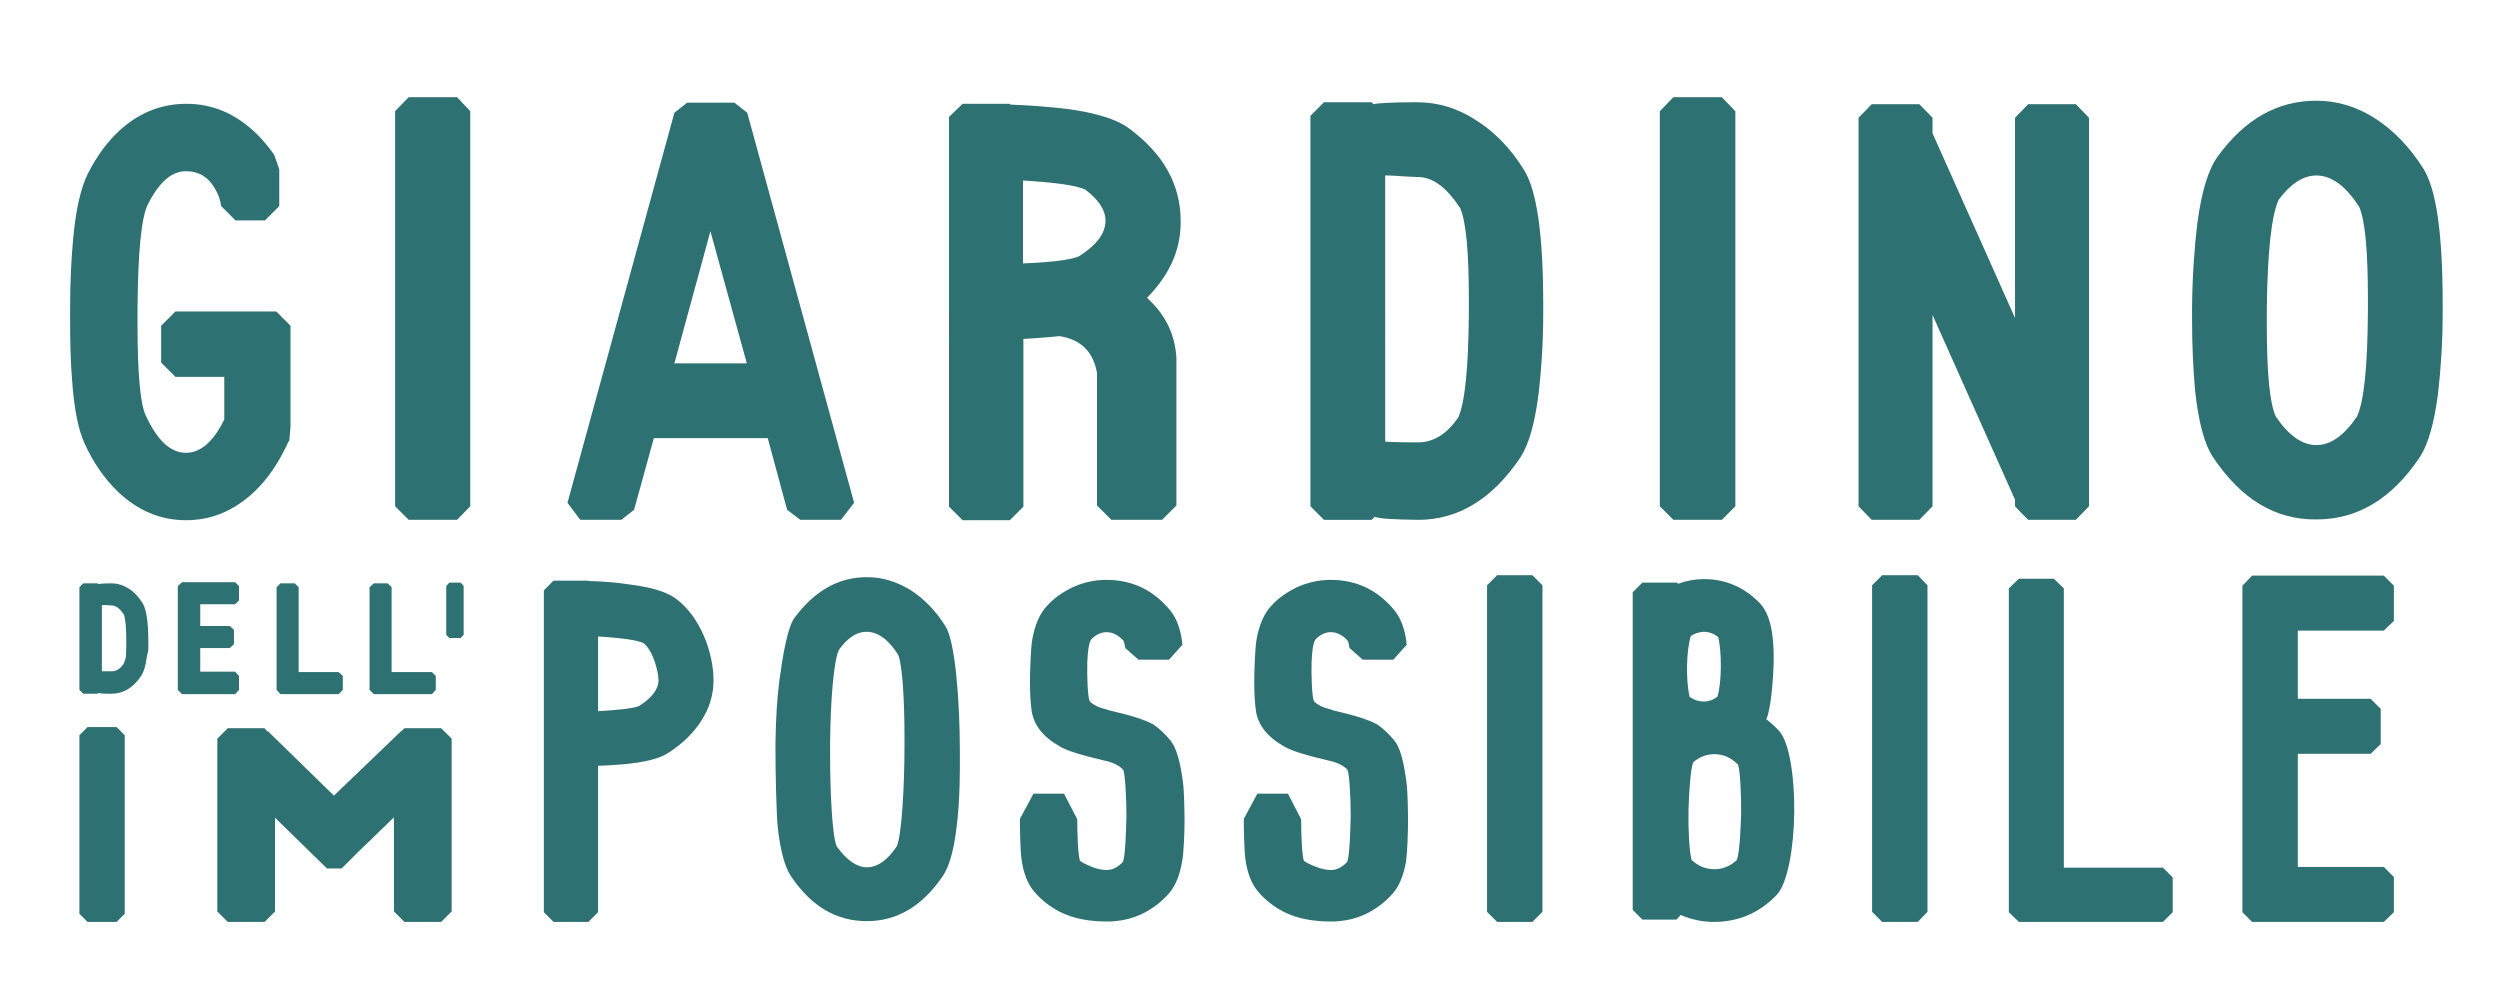
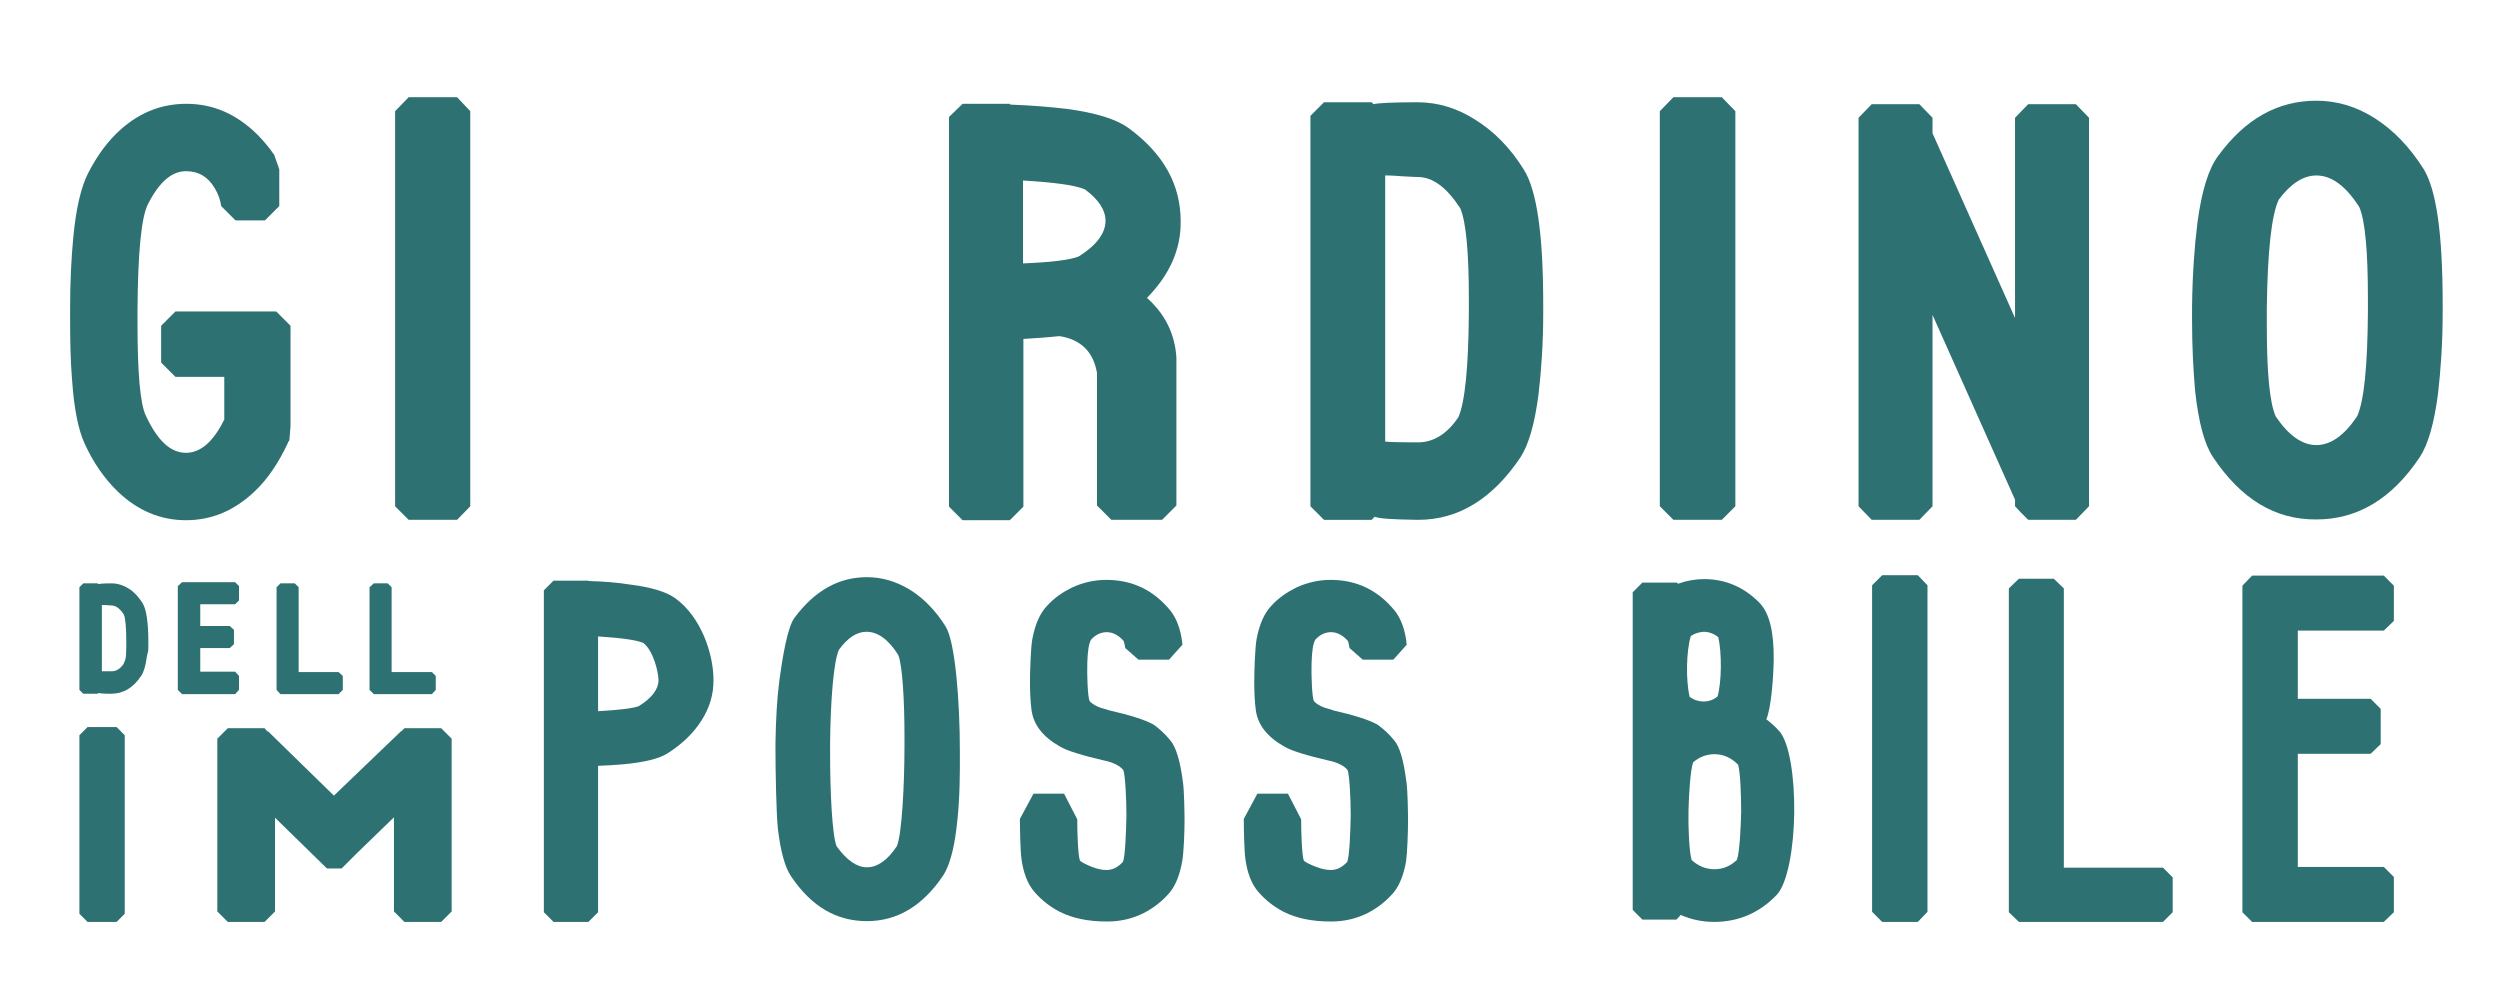
<svg xmlns="http://www.w3.org/2000/svg" version="1.1" id="Livello_1" x="0px" y="0px" viewBox="0 0 645.4 257.3" style="enable-background:new 0 0 645.4 257.3;" xml:space="preserve">
  <style type="text/css">
	.st0{fill:#2E7172;}
</style>
  <g>
    <path class="st0" d="M36.8,155.7c1,1.6,1.5,5,1.5,10.2v0.7c0,2.3-0.1,1.2-0.4,3c-0.3,2.3-0.8,3.9-1.4,4.8c-2.1,3.2-4.7,4.7-7.8,4.7   l0,0c-1.9,0-2.9-0.1-3.3-0.2l-0.2,0.2h-3.7l-1-1v-26.5l1-1h3.7l0.2,0.2c0.3-0.1,1.4-0.2,3.4-0.2c1.6,0,3.1,0.5,4.5,1.4   C34.6,152.8,35.8,154.1,36.8,155.7 M32.6,166.6v-1c0-3.5-0.2-5.8-0.6-6.9c-1-1.6-2.1-2.4-3.3-2.4c-0.2,0-0.6,0-1.2-0.1   c-0.4,0-0.8,0-1,0h-0.2v17.1c0.2,0,1,0,2.5,0c1.2,0,2.2-0.6,3.1-1.9C32.3,170.2,32.6,170.7,32.6,166.6" />
    <polygon class="st0" points="51.7,156 51.7,161.6 59.3,161.6 60.4,162.6 60.4,166.3 59.3,167.3 51.7,167.3 51.7,173.4 60.7,173.4    61.7,174.5 61.7,178.1 60.7,179.2 47,179.2 45.9,178.1 45.9,151.3 47,150.3 60.7,150.3 61.7,151.3 61.7,155 60.7,156  " />
    <polygon class="st0" points="87.4,173.5 88.5,174.5 88.5,178.1 87.4,179.2 72.4,179.2 71.4,178.1 71.4,151.6 72.4,150.6    76.1,150.6 77.1,151.6 77.1,173.5  " />
    <polygon class="st0" points="111.5,173.5 112.5,174.5 112.5,178.1 111.5,179.2 96.5,179.2 95.4,178.1 95.4,151.6 96.5,150.6    100.1,150.6 101.1,151.6 101.1,173.5  " />
    <polygon class="st0" points="30.1,187.7 32.2,189.8 32.2,235.9 30.1,238 22.6,238 20.5,235.9 20.5,189.8 22.6,187.7  " />
-     <polygon class="st0" points="118.9,150.4 119.7,151.3 119.7,163.9 118.9,164.7 116,164.7 115.2,163.9 115.2,151.3 116,150.4  " />
    <polygon class="st0" points="113.9,188 116.6,190.7 116.6,235.3 113.9,238 104.4,238 101.7,235.3 101.7,211 92.2,220.2 88.2,224.2    84.4,224.2 71,211.1 71,235.3 68.3,238 58.8,238 56.1,235.3 56.1,190.7 58.8,188 68.3,188 69,188.8 69.2,188.8 86.2,205.4    103.5,188.8 103.6,188.8 104.4,188  " />
    <path class="st0" d="M174.4,154.5c6.6,4.8,9.8,14.3,9.8,21.1c0,3.7-1,7.1-3.1,10.4c-2.1,3.3-5,6.1-8.8,8.5c-2.2,1.4-6,2.3-11.3,2.8   c-2,0.2-4.2,0.3-6.6,0.4v37.8l-2.5,2.5h-9l-2.5-2.5v-83.1l2.5-2.5h9l0.1,0.1c3.9,0.1,7.5,0.4,10.6,0.9   C168.2,151.6,172.1,152.8,174.4,154.5 M164.9,182.3c3.4-2.1,5.1-4.4,5.1-6.7c0-2-1.3-7.6-3.9-9.6c-1.8-0.8-5.7-1.3-11.7-1.7v19.3   C159.7,183.3,163.3,182.9,164.9,182.3" />
    <path class="st0" d="M204.2,226.2c-1.6-2.4-2.7-6.5-3.4-12.4c-0.4-4.1-0.6-14.8-0.6-19.8v-2.4c0.1-6,0.4-11.3,1-15.9   c0.8-6,2.1-13.8,3.9-16.2c5.2-7,11.4-10.5,18.7-10.5c3.9,0,7.6,1.1,11.2,3.3c3.5,2.2,6.6,5.4,9.1,9.4c2.5,3.9,3.7,19.3,3.7,32.3   v1.7c0,2.5,0.1,10.7-0.9,18.3c-0.7,5.7-1.9,9.7-3.4,12c-5.3,7.9-11.9,11.8-19.7,11.8S209.5,234.1,204.2,226.2 M223.8,223.9   c2.7,0,5.3-1.8,7.7-5.4c1.3-2.8,2-15.6,2-26V190c0-8.8-0.5-18.2-1.6-20.9c-2.5-4-5.3-6-8.2-6c-2.5,0-4.8,1.5-7.1,4.6   c-1.4,2.9-2.2,13.4-2.3,24.1v3.2c0,8.8,0.5,20.8,1.7,23.5C218.6,222.1,221.2,223.9,223.8,223.9" />
    <path class="st0" d="M305.4,202c0.3,2.1,0.4,7.5,0.4,10.1s-0.2,8.1-0.6,10.2c-0.6,3.5-1.7,6.3-3.3,8.2c-1.9,2.2-4.1,3.9-6.6,5.2   c-3,1.5-6.1,2.2-9.5,2.2c-4.8,0-8.8-0.8-12.2-2.5c-2.5-1.3-4.7-3-6.6-5.2c-1.7-2-2.8-4.8-3.3-8.5c-0.3-2.2-0.4-7.7-0.4-10.3   l3.5-6.5h7.9l3.4,6.6c0,3.7,0.2,9.3,0.7,10.7c0.6,0.5,1.6,1,3.1,1.6s2.8,0.8,3.8,0.8c1.5,0,2.9-0.7,4.2-2.1   c0.6-1.5,0.8-7.5,0.9-11.9c0-4.4-0.3-10.4-0.8-11.8c-0.9-1.1-2.5-1.9-4.6-2.4h-0.1c-6-1.4-9.9-2.6-11.7-3.7   c-4.4-2.5-6.8-5.6-7.3-9.4c-0.3-2.2-0.4-4.6-0.4-7.3s0.2-8.8,0.6-11c0.7-3.7,1.9-6.6,3.8-8.6c1.8-2,4-3.5,6.4-4.7   c2.8-1.3,5.8-2,8.9-2c6.8,0,12.3,2.7,16.6,8c1.5,1.9,2.6,4.7,3,8.2v0.3l0.1,0.2l-3.5,3.9h-7.9l-3.4-3c-0.1-0.8-0.3-1.4-0.4-1.8   c-1.3-1.5-2.8-2.3-4.4-2.3c-1.4,0-2.8,0.6-4,1.9c-0.6,0.9-0.9,2.9-1,6s0.1,8.9,0.6,9.9c0.9,1,2.4,1.7,4.5,2.2l0.6,0.2   c5.3,1.2,9.1,2.4,11.3,3.6l0.3,0.2c1.5,1.1,2.9,2.4,4.1,3.9C303.6,192.8,304.7,196.5,305.4,202" />
    <path class="st0" d="M363.1,202c0.3,2.1,0.4,7.5,0.4,10.1s-0.2,8.1-0.5,10.2c-0.6,3.5-1.7,6.3-3.3,8.2c-1.9,2.2-4.1,3.9-6.6,5.2   c-3,1.5-6.1,2.2-9.5,2.2c-4.8,0-8.8-0.8-12.2-2.5c-2.5-1.3-4.7-3-6.6-5.2c-1.7-2-2.8-4.8-3.3-8.5c-0.3-2.2-0.4-7.7-0.4-10.3   l3.5-6.5h7.9l3.4,6.6c0,3.7,0.2,9.3,0.7,10.7c0.6,0.5,1.6,1,3.2,1.6c1.5,0.6,2.8,0.8,3.8,0.8c1.5,0,2.9-0.7,4.2-2.1   c0.6-1.5,0.8-7.5,0.9-11.9c0-4.4-0.3-10.4-0.8-11.8c-0.9-1.1-2.5-1.9-4.6-2.4h-0.1c-6-1.4-9.9-2.6-11.7-3.7   c-4.4-2.5-6.8-5.6-7.3-9.4c-0.3-2.2-0.4-4.6-0.4-7.3s0.2-8.8,0.6-11c0.7-3.7,1.9-6.6,3.8-8.6c1.8-2,4-3.5,6.4-4.7   c2.8-1.3,5.8-2,8.9-2c6.8,0,12.3,2.7,16.6,8c1.5,1.9,2.6,4.7,3,8.2v0.3l0.1,0.2l-3.5,3.9h-7.9l-3.4-3c-0.1-0.8-0.3-1.4-0.4-1.8   c-1.3-1.5-2.8-2.3-4.4-2.3c-1.4,0-2.8,0.6-4,1.9c-0.6,0.9-0.9,2.9-1,6s0.1,8.9,0.6,9.9c0.9,1,2.4,1.7,4.5,2.2l0.5,0.2   c5.3,1.2,9.1,2.4,11.3,3.6l0.3,0.2c1.5,1.1,2.9,2.4,4.1,3.9C361.4,192.8,362.4,196.5,363.1,202" />
-     <polygon class="st0" points="395.6,148.5 398.2,151.1 398.2,235.4 395.6,238 386.5,238 383.9,235.4 383.9,151.1 386.5,148.5  " />
    <path class="st0" d="M459.3,188.7c2.7,3,4,12.1,3.9,21.1s-1.7,18.2-4.5,21.2c-4.5,4.7-9.9,7-16.2,7c-3,0-5.9-0.6-8.6-1.8l-1.1,1.2   H424l-2.5-2.5v-82l2.5-2.5h8.9l0.3,0.3c2.2-0.8,4.5-1.2,6.7-1.2c5.6,0,10.4,2.1,14.4,6.2c2.5,2.6,3.7,7.5,3.6,14.8   c-0.1,4.9-0.7,12.4-1.9,15.2C457.2,186.6,458.3,187.6,459.3,188.7 M436.5,164.2c-1.2,3.9-1.3,11.6-0.3,15.7   c1.1,0.8,2.3,1.2,3.6,1.2c1.3,0,2.5-0.4,3.6-1.3c1.1-3.8,1.1-11.4,0.2-15.3c-1.1-0.9-2.4-1.4-3.8-1.4   C438.6,163.2,437.5,163.5,436.5,164.2 M449.5,209.6c0-4.2-0.2-10.3-0.8-12.2c-1.8-1.8-3.8-2.7-6.1-2.7c-2,0-3.9,0.7-5.5,2.1   c-0.7,1.9-1.1,8.2-1.2,12.5s0.2,10.7,0.8,12.7c1.7,1.6,3.7,2.4,5.9,2.4c2.2,0,4.1-0.8,5.8-2.4C449.1,220,449.4,213.8,449.5,209.6" />
    <polygon class="st0" points="495.1,148.5 497.6,151.1 497.6,235.4 495.1,238 485.9,238 483.3,235.4 483.3,151.1 485.9,148.5  " />
    <polygon class="st0" points="558.4,224 560.9,226.5 560.9,235.5 558.4,238 521.2,238 518.6,235.5 518.6,151.9 521.2,149.4    530.2,149.4 532.8,151.9 532.8,224  " />
    <polygon class="st0" points="593.2,162.8 593.2,180.4 612,180.4 614.6,183 614.6,192.1 612,194.6 593.2,194.6 593.2,223.8    615.4,223.8 618,226.4 618,235.5 615.4,238 581.4,238 578.9,235.5 578.9,151.2 581.4,148.6 615.4,148.6 618,151.2 618,160.3    615.4,162.8  " />
    <path class="st0" d="M71.3,80.4l3.7,3.7V110l-0.3,3.7c-0.2,0.3-0.4,0.5-0.4,0.7c-2.4,5.1-5.2,9.3-8.6,12.5   c-5.2,4.9-11,7.4-17.7,7.4c-6.6,0-12.5-2.5-17.6-7.4c-3.4-3.3-6.3-7.4-8.6-12.5c-1.6-3.5-2.7-9-3.2-16.4c-0.4-4.8-0.5-10.1-0.5-16   v-2.3c0-6.8,0.3-12.9,0.8-18.2c0.7-7.6,2-13.1,3.8-16.7c2.4-4.7,5.2-8.5,8.6-11.5c5-4.4,10.6-6.5,16.8-6.5c6.9,0,12.9,2.6,18.3,7.9   c1.6,1.6,3,3.3,4.4,5.3l1.3,3.7v9.5l-3.7,3.7h-7.6l-3.7-3.7c-0.2-1.5-0.7-3-1.6-4.5c-1.7-3-4.2-4.5-7.4-4.5H48   c-3.7,0-6.9,2.8-9.8,8.5C36.5,56,35.6,65,35.5,79.9v3.8c0,12.6,0.7,20.5,2.1,23.5c3,6.5,6.4,9.7,10.4,9.7c3.8,0,7.1-2.9,9.9-8.6   v-11H45.3l-3.7-3.7v-9.5l3.7-3.7C45.3,80.4,71.3,80.4,71.3,80.4z" />
    <polygon class="st0" points="118,25.1 121.4,28.7 121.4,130.7 118,134.2 105.5,134.2 102,130.7 102,28.7 105.5,25.1  " />
-     <path class="st0" d="M192.9,29.1l27.6,100.7l-3.4,4.4h-10.5l-3.4-2.6l-5-18.5h-29.4l-5.1,18.5l-3.3,2.6h-10.6l-3.3-4.4l27.6-100.7   l3.3-2.6h12.2L192.9,29.1z M192.8,93.8l-9.4-34.1l-9.3,34.1H192.8z" />
    <path class="st0" d="M296.1,76.9c4.7,4.2,7.2,9.3,7.6,15.4v38.2l-3.7,3.7h-13.1l-3.7-3.7V96.3c-0.9-5.4-4.1-8.6-9.5-9.5h-0.5   c-2.7,0.3-5.7,0.5-9,0.7v43.3l-3.5,3.5h-12.2l-3.5-3.5V30.2l3.5-3.4h12.2l0.1,0.2c5.4,0.2,10.2,0.6,14.5,1.1c7.6,1,13,2.7,16.1,5   c9,6.6,13.4,14.6,13.4,24C304.9,64.3,302,70.9,296.1,76.9 M264.2,68c7.3-0.3,12.1-0.9,14.3-1.8c4.6-2.9,6.9-6,6.9-9.2   c0-2.8-1.8-5.5-5.3-8.1c-2.5-1.1-7.8-1.8-16-2.3V68H264.2z" />
    <path class="st0" d="M393.4,43.8c3.4,5.4,5,17,5,34.8v2.3c0,7.8-0.5,14.7-1.2,20.8c-1,7.8-2.6,13.2-4.7,16.4   c-7.2,10.7-16,16.1-26.4,16.1h-0.2c-6.3-0.1-9.9-0.3-11-0.8l-0.8,0.8h-12.3l-3.5-3.5V29.9l3.5-3.5h12.3l0.5,0.5   c1.1-0.3,4.8-0.5,11.3-0.5c5.3,0,10.3,1.5,15.1,4.6C385.8,34,390,38.3,393.4,43.8 M379.2,80.7v-3.5c0-12-0.7-19.8-2.2-23.4   c-3.5-5.4-7.1-8.1-11-8.1c-0.7,0-2.1-0.1-4.1-0.2c-1.4-0.1-2.6-0.2-3.5-0.2h-0.8V114c0.6,0.1,3.5,0.2,8.5,0.2c4,0,7.5-2.2,10.4-6.5   C378.2,103.8,379.1,94.8,379.2,80.7" />
    <polygon class="st0" points="444.5,25.1 448,28.7 448,130.7 444.5,134.2 432,134.2 428.5,130.7 428.5,28.7 432,25.1  " />
    <polygon class="st0" points="535.9,26.9 539.3,30.4 539.3,130.7 535.9,134.2 523.6,134.2 521.6,132.2 520.2,130.7 520.2,129    498.9,81.3 498.9,130.7 495.5,134.2 483.2,134.2 479.8,130.7 479.8,30.4 483.2,26.9 495.5,26.9 498.9,30.4 498.9,34.4 520.2,82.1    520.2,30.4 523.6,26.9  " />
    <path class="st0" d="M571.3,118c-2.2-3.3-3.7-8.9-4.6-17c-0.5-5.6-0.8-11.7-0.8-18.6v-3.2c0.1-8.2,0.6-15.4,1.4-21.8   c1.1-8.2,2.9-13.9,5.3-17.1C579.6,30.7,588,26,598,26c5.3,0,10.4,1.5,15.2,4.6s8.9,7.4,12.4,12.9c3.4,5.4,5,17,5,34.9v2.3   c0,7.8-0.5,14.8-1.2,20.9c-1,7.8-2.6,13.2-4.7,16.4c-7.2,10.8-16.1,16.1-26.7,16.1C587.3,134.2,578.5,128.8,571.3,118 M598,114.9   c3.7,0,7.2-2.5,10.5-7.4c1.8-3.9,2.7-12.9,2.8-27V77c0-12.1-0.7-19.9-2.2-23.5c-3.5-5.5-7.2-8.2-11.1-8.2c-3.4,0-6.6,2.1-9.7,6.2   c-1.9,4-2.9,13.3-3.1,28v4.4c0,12.1,0.7,20,2.3,23.6C590.8,112.4,594.3,114.9,598,114.9" />
  </g>
</svg>